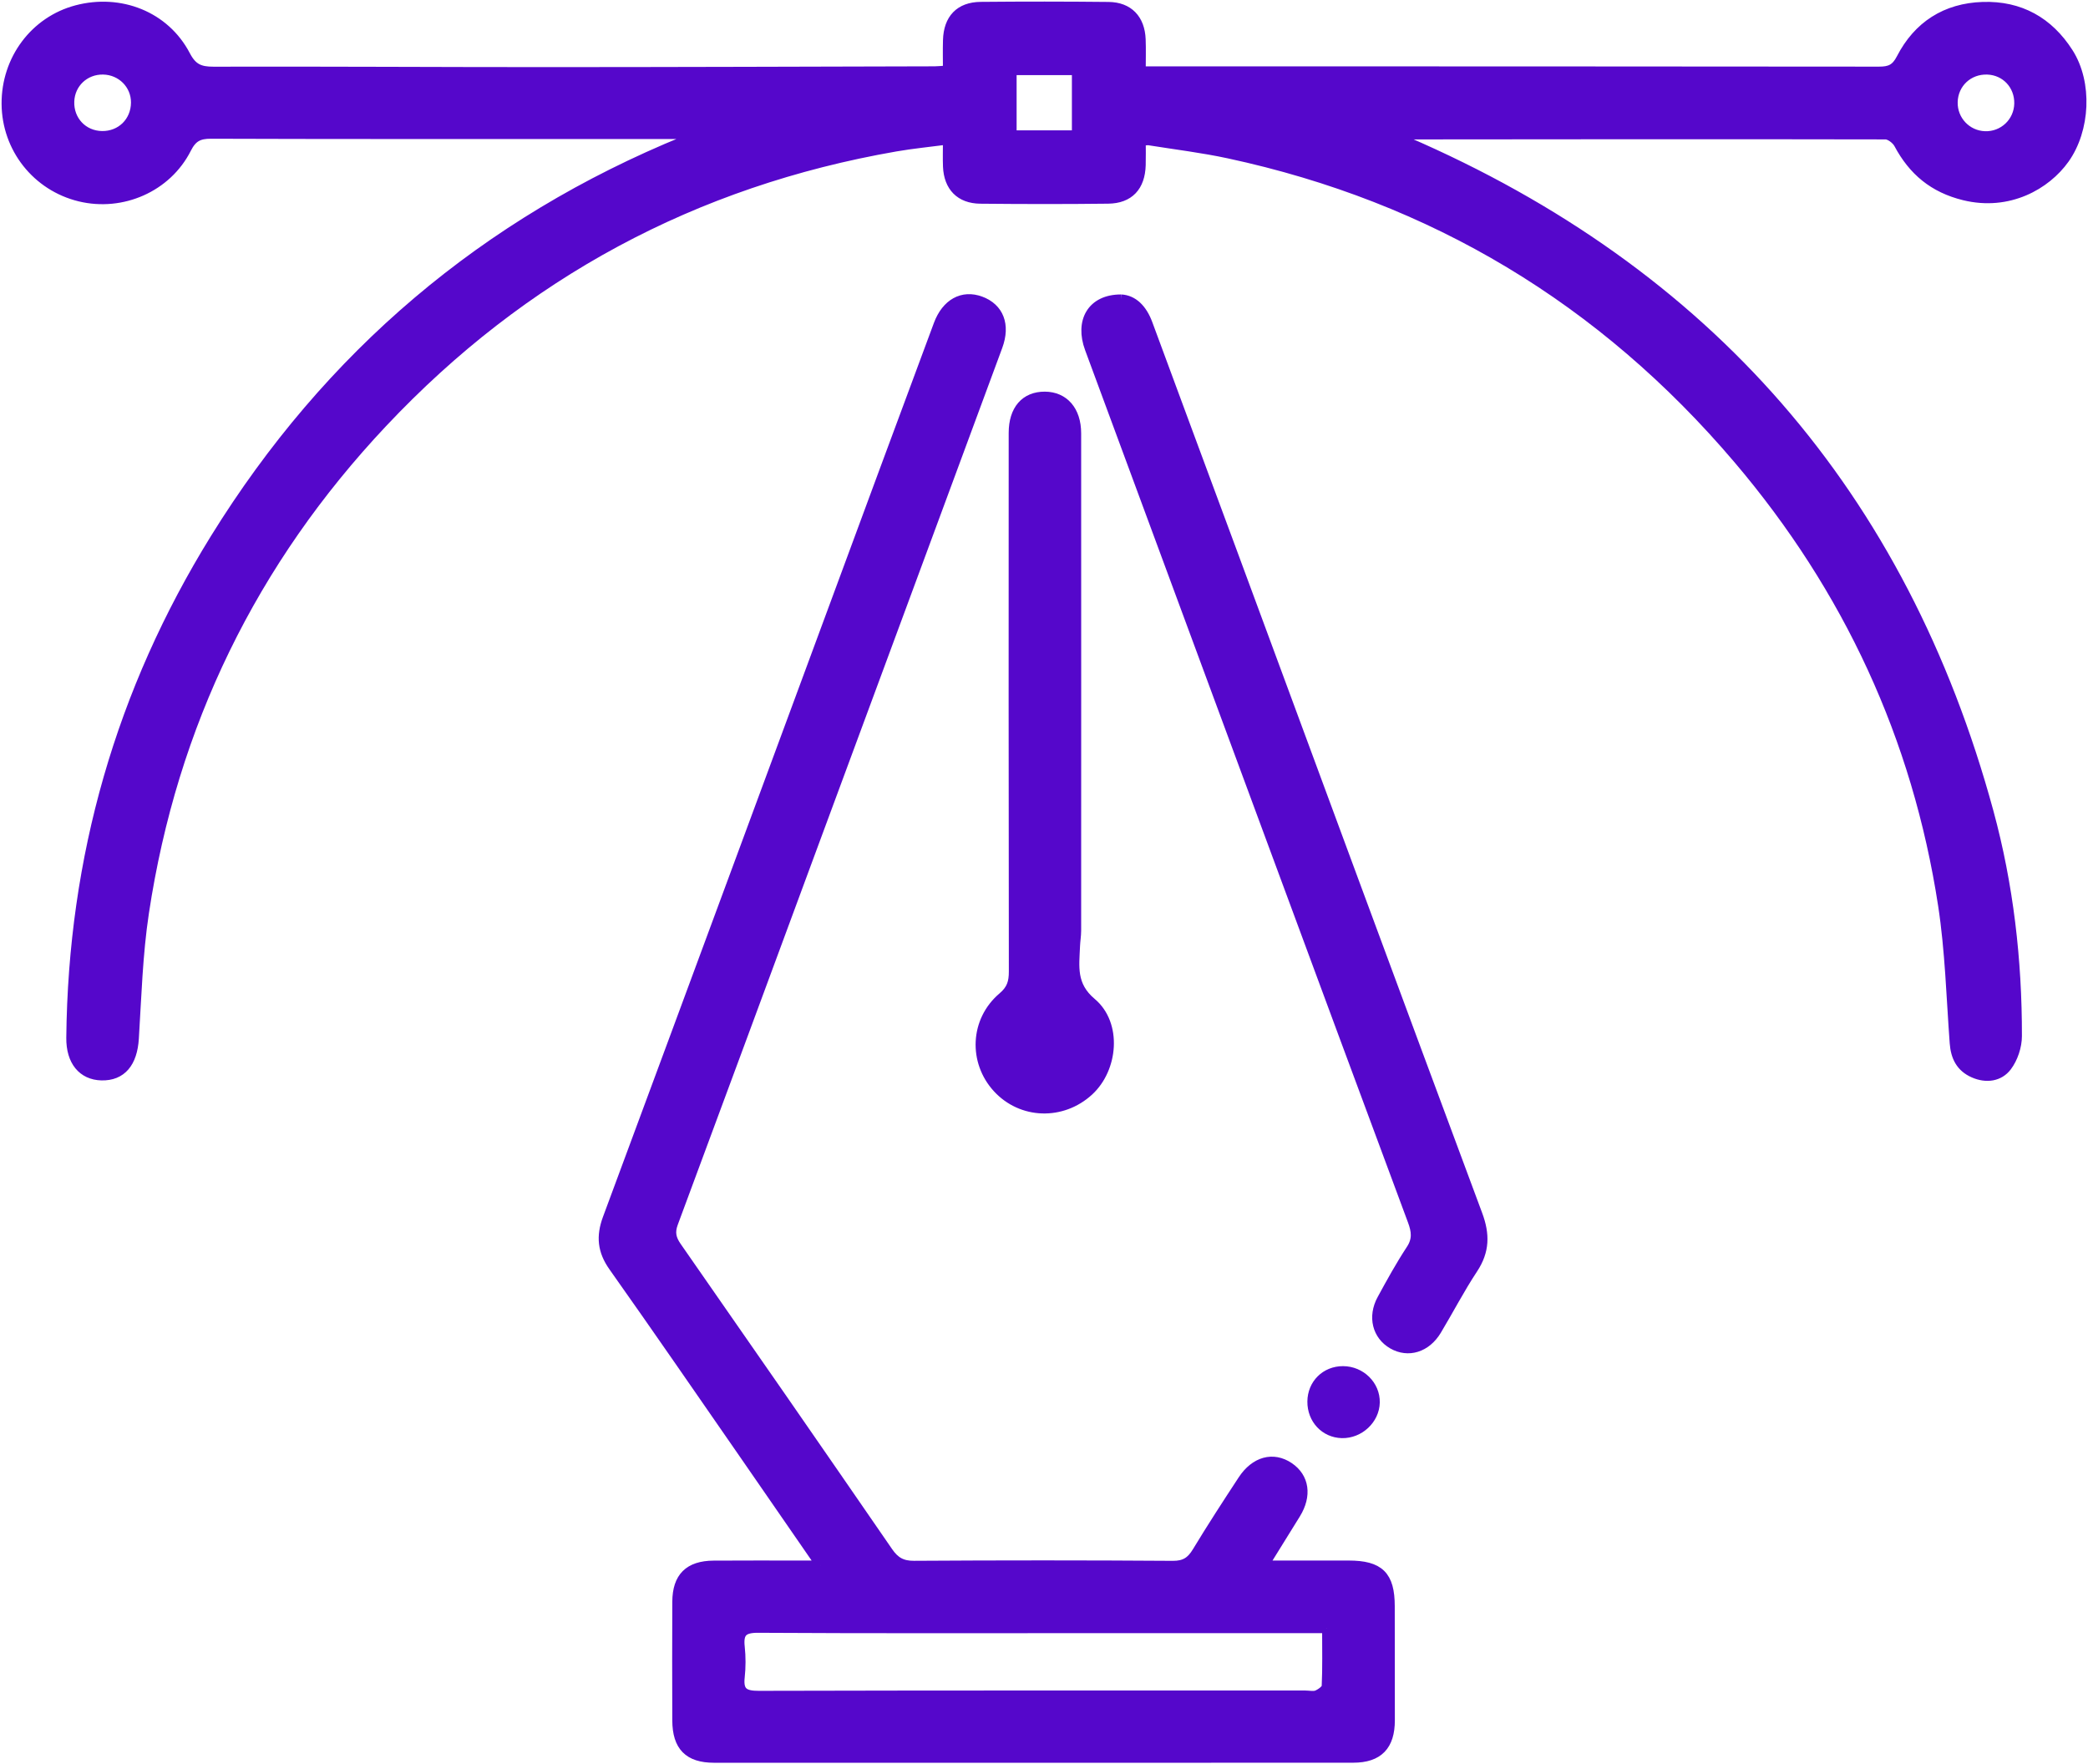
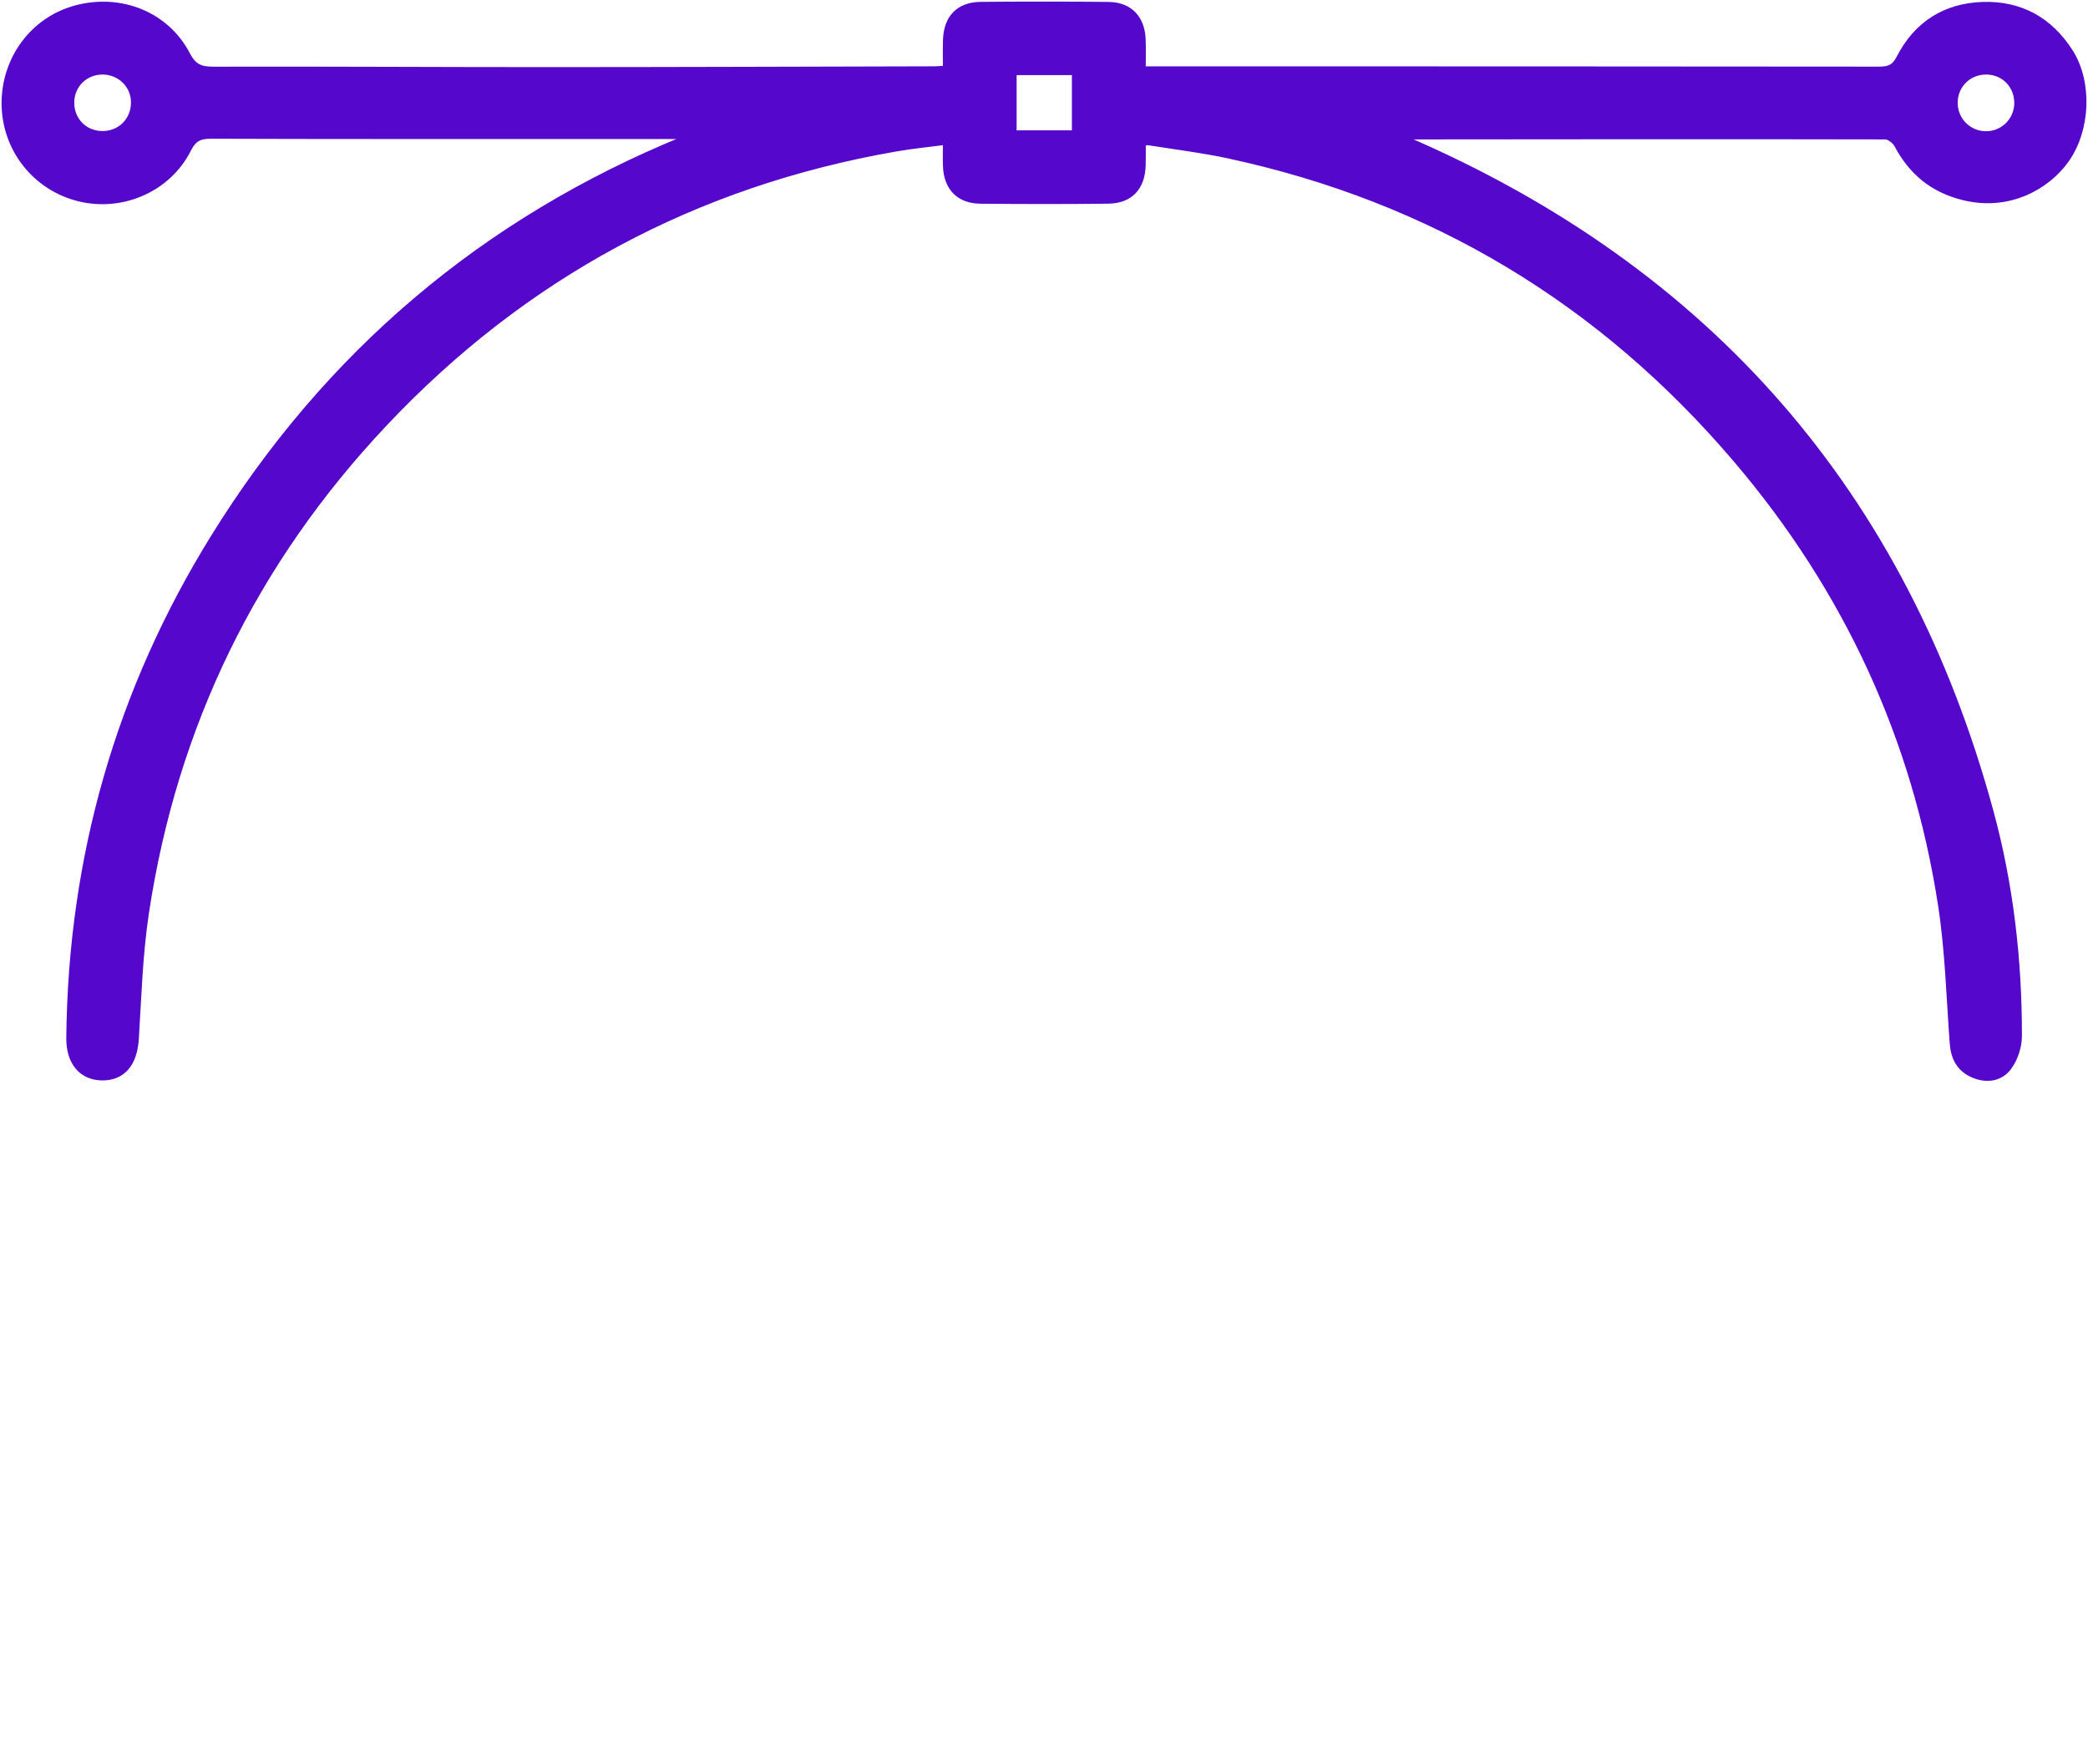
<svg xmlns="http://www.w3.org/2000/svg" width="658px" height="556px" viewBox="0 0 658 556" version="1.1">
  <title>Group 11 Copy</title>
  <g id="Page-1" stroke="none" stroke-width="1" fill="none" fill-rule="evenodd">
    <g id="Group-11-Copy" transform="translate(2, 2)" fill="#5507CB" stroke="#5507CB" stroke-width="3">
      <path d="M634.264,30.628 C634.369,24.813 630.062,20.21 624.318,20 C618.317,19.781 613.543,24.256 613.432,30.208 C613.322,35.92 617.769,40.633 623.463,40.845 C629.324,41.06 634.157,36.491 634.264,30.628 L634.264,30.628 Z M30.495,19.993 C24.706,19.899 20.105,24.239 19.906,29.974 C19.698,35.988 24.166,40.712 30.139,40.793 C36.146,40.876 40.736,36.358 40.775,30.326 C40.815,24.658 36.266,20.087 30.495,19.993 L30.495,19.993 Z M316.87,40.574 L337.291,40.574 L337.291,20.166 L316.87,20.166 L316.87,40.574 Z M215.367,40.305 C201.829,40.305 188.287,40.308 174.749,40.305 C137.999,40.303 101.246,40.349 64.495,40.218 C60.685,40.205 58.628,41.21 56.807,44.819 C50.632,57.063 36.449,63.217 23.154,59.999 C9.582,56.711 0.084,44.699 -1.16032049e-14,30.72 C-0.085,16.73 8.961,4.633 22.125,1.142 C35.899,-2.513 50.018,3.043 56.493,15.457 C58.644,19.576 60.989,20.527 65.28,20.516 C100.291,20.424 135.299,20.656 170.309,20.651 C211.06,20.645 251.813,20.5 292.566,20.402 C293.664,20.4 294.761,20.264 296.65,20.138 C296.65,16.924 296.575,13.8 296.665,10.679 C296.851,3.97 300.438,0.153 307.057,0.09 C320.486,-0.035 333.918,-0.032 347.345,0.112 C353.642,0.18 357.289,4.027 357.536,10.412 C357.658,13.558 357.557,16.717 357.557,20.417 L363.287,20.417 C438.908,20.424 514.53,20.409 590.149,20.5 C593.539,20.505 595.413,19.731 597.107,16.439 C602.423,6.119 611.171,0.488 622.864,0.11 C634.546,-0.268 643.596,4.829 649.835,14.581 C655.962,24.155 655.186,38.904 648.621,48.103 C642.815,56.239 631.016,63.072 616.964,59.625 C607.302,57.253 600.858,51.83 596.324,43.333 C595.601,41.978 593.603,40.437 592.193,40.432 C541.201,40.327 490.209,40.391 439.212,40.439 C439.079,40.439 438.943,40.576 438.329,40.904 C439.413,41.545 440.22,42.148 441.118,42.535 C536.127,83.601 597.54,153.939 624.729,253.848 C631.002,276.906 633.715,300.584 633.676,324.497 C633.672,327.732 632.421,331.501 630.484,334.067 C628.034,337.309 623.951,337.875 619.99,336.148 C615.878,334.353 614.24,331.061 613.915,326.667 C612.85,312.181 612.457,297.574 610.258,283.252 C602.132,230.345 580.367,183.456 545.739,142.696 C503.123,92.533 449.606,60.27 385.171,46.424 C376.908,44.647 368.478,43.626 360.122,42.29 C359.525,42.196 358.884,42.373 357.564,42.48 C357.564,45.038 357.625,47.541 357.551,50.039 C357.352,56.777 353.848,60.606 347.222,60.683 C333.796,60.843 320.363,60.827 306.937,60.692 C300.569,60.628 296.934,56.836 296.667,50.475 C296.564,47.95 296.652,45.416 296.652,42.05 C290.837,42.815 285.523,43.326 280.275,44.238 C216.726,55.271 162.72,84.342 118.592,131.224 C77.587,174.782 52.379,226.386 43.436,285.615 C41.46,298.689 41.077,312.017 40.257,325.242 C39.785,332.858 36.353,337.118 29.981,336.961 C24.027,336.815 20.317,332.412 20.391,325.045 C20.96,268.418 35.962,215.839 65.741,167.723 C101.497,109.95 150.883,67.997 213.904,42.286 C214.47,42.056 214.964,41.65 215.489,41.326 C215.448,40.985 215.408,40.646 215.367,40.305 L215.367,40.305 Z" id="Fill-1" />
-       <path d="M416.147,511.146 L409.526,511.146 C386.831,511.146 364.136,511.144 341.444,511.144 C306.604,511.144 271.762,511.24 236.924,511.033 C232.183,511.006 230.701,512.427 231.19,516.963 C231.529,520.122 231.527,523.379 231.181,526.538 C230.659,531.312 232.657,532.331 237.154,532.322 C294.529,532.175 351.902,532.223 409.277,532.221 C410.556,532.221 411.99,532.58 413.074,532.118 C414.265,531.611 415.964,530.389 416.012,529.412 C416.283,523.552 416.147,517.671 416.147,511.146 M256.628,491.261 C248.162,479.004 240.561,467.967 232.926,456.954 C219.087,436.998 205.335,416.981 191.301,397.163 C187.768,392.179 187.346,387.578 189.438,381.942 C218.551,303.497 247.53,225.005 276.553,146.524 C282.254,131.105 287.975,115.687 293.713,100.278 C296.203,93.593 301.349,90.771 307.043,92.892 C312.795,95.034 314.928,100.37 312.434,107.131 C292.85,160.152 273.209,213.151 253.601,266.163 C239.136,305.254 224.724,344.361 210.183,383.424 C209.099,386.334 209.551,388.384 211.283,390.87 C233.571,422.853 255.789,454.89 277.891,487.002 C280.016,490.091 282.224,491.368 286.051,491.344 C313.23,491.171 340.41,491.167 367.586,491.355 C371.335,491.381 373.339,490.074 375.184,487.026 C379.812,479.375 384.696,471.873 389.596,464.391 C393.501,458.432 399.237,456.915 404.253,460.314 C409.106,463.601 409.926,469.287 406.35,475.082 C403.331,479.972 400.275,484.84 397.263,489.735 C397.136,489.942 397.293,490.327 397.37,491.258 C405.884,491.258 414.44,491.25 422.998,491.261 C432.719,491.269 436.024,494.531 436.035,504.121 C436.048,516.111 436.051,528.101 436.066,540.091 C436.075,548.085 432.404,551.967 424.445,551.971 C357.301,552.006 290.157,552.006 223.01,551.987 C214.997,551.982 211.398,548.297 211.363,540.165 C211.313,527.694 211.307,515.225 211.366,502.754 C211.403,495.016 215.11,491.341 222.89,491.287 C232.001,491.223 241.115,491.265 250.228,491.261 C251.92,491.258 253.612,491.261 256.628,491.261" id="Fill-3" />
-       <path d="M351.281,92.29 C355.076,92.469 357.999,95.359 359.712,100.009 C368.496,123.833 377.357,147.626 386.165,171.439 C411.97,241.216 437.697,311.022 463.67,380.733 C466.012,387.02 465.929,392.227 462.217,397.845 C458.083,404.101 454.621,410.794 450.756,417.232 C447.459,422.717 441.778,424.439 436.864,421.621 C431.967,418.812 430.461,412.943 433.463,407.437 C436.368,402.107 439.303,396.774 442.633,391.709 C444.679,388.598 444.301,385.907 443.12,382.731 C428.308,342.913 413.57,303.07 398.83,263.224 C379.666,211.432 360.517,159.633 341.365,107.832 C338.196,99.261 342.056,92.266 351.281,92.29" id="Fill-5" />
-       <path d="M337.222,213.141 C337.224,239.189 337.23,265.24 337.209,291.288 C337.206,292.875 336.924,294.457 336.859,296.046 C336.594,302.545 335.549,308.502 342.02,313.939 C350.099,320.73 348.855,334.76 341.124,341.838 C332.655,349.592 319.929,349.161 312.315,340.861 C304.677,332.533 305.167,319.648 313.946,312.196 C316.779,309.792 317.428,307.514 317.421,304.124 C317.334,247.553 317.351,190.98 317.373,134.409 C317.378,127.115 321.094,122.883 327.269,122.918 C333.315,122.951 337.2,127.401 337.209,134.516 C337.239,160.724 337.222,186.934 337.222,213.141" id="Fill-7" />
-       <path d="M411.498,439.654 C411.544,434.152 415.732,429.999 421.223,430.005 C426.843,430.014 431.438,434.545 431.318,439.962 C431.202,445.32 426.382,449.814 420.895,449.69 C415.513,449.563 411.452,445.226 411.498,439.654" id="Fill-9" />
    </g>
  </g>
</svg>